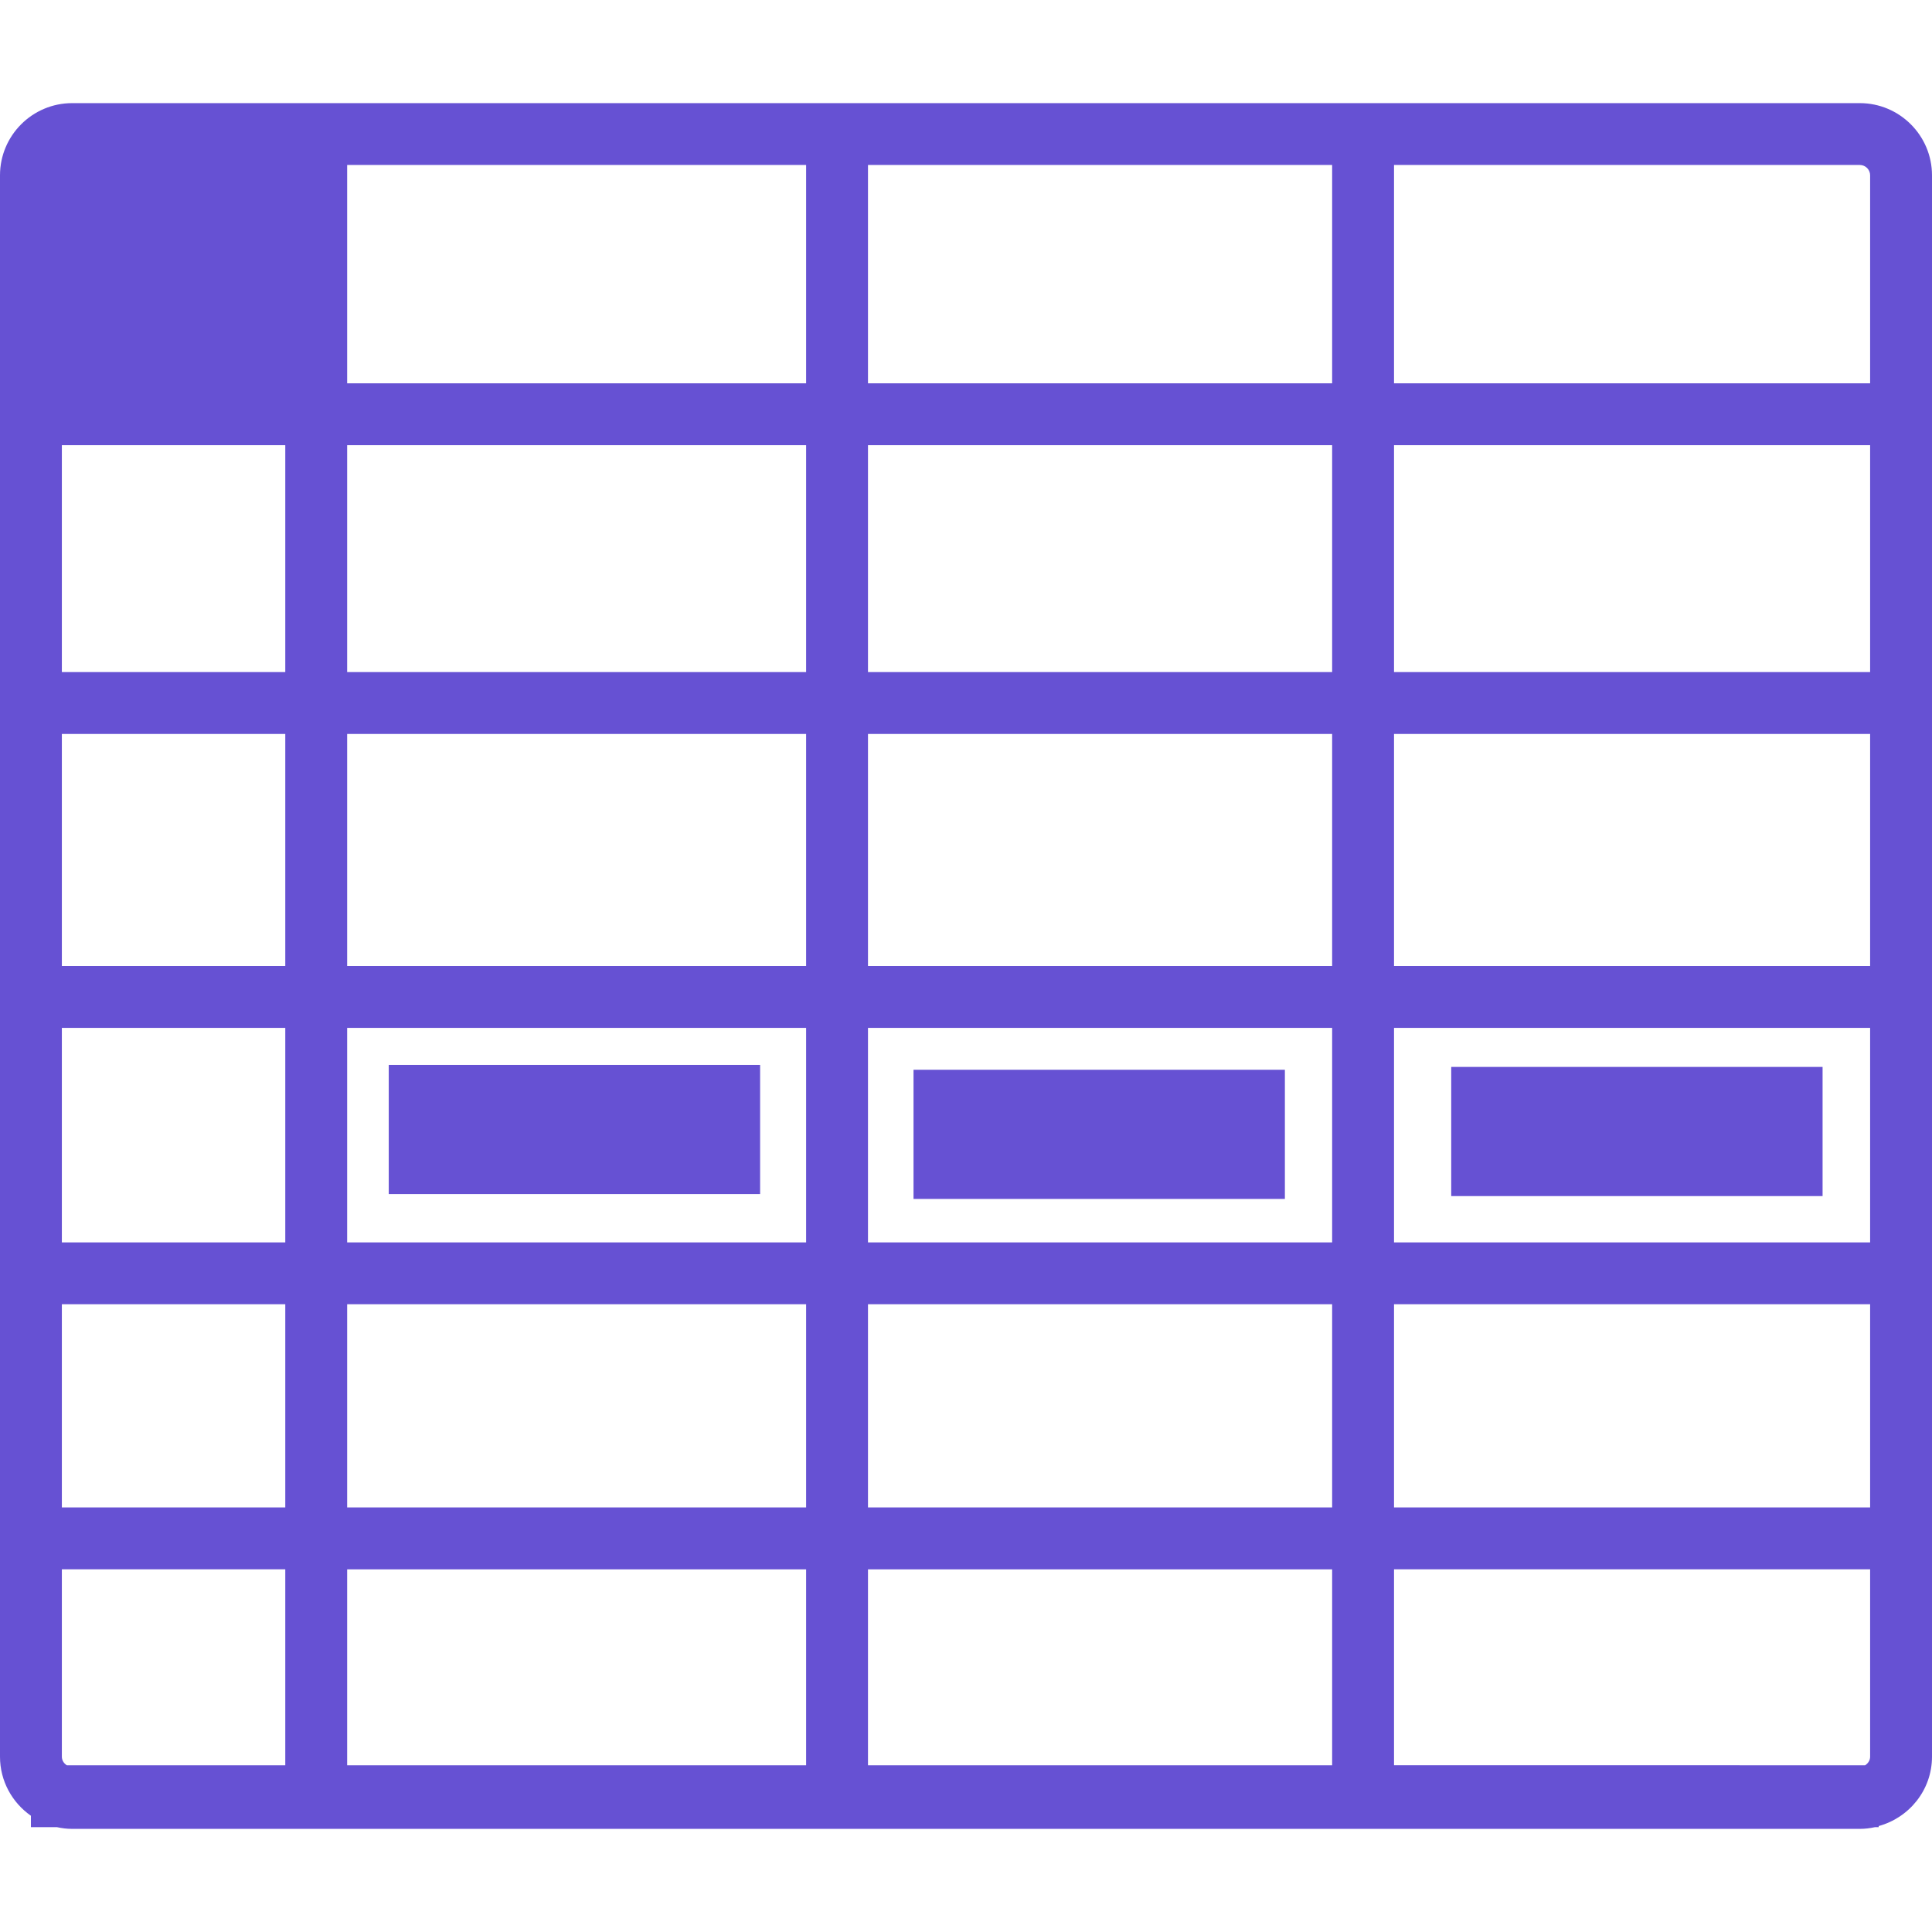
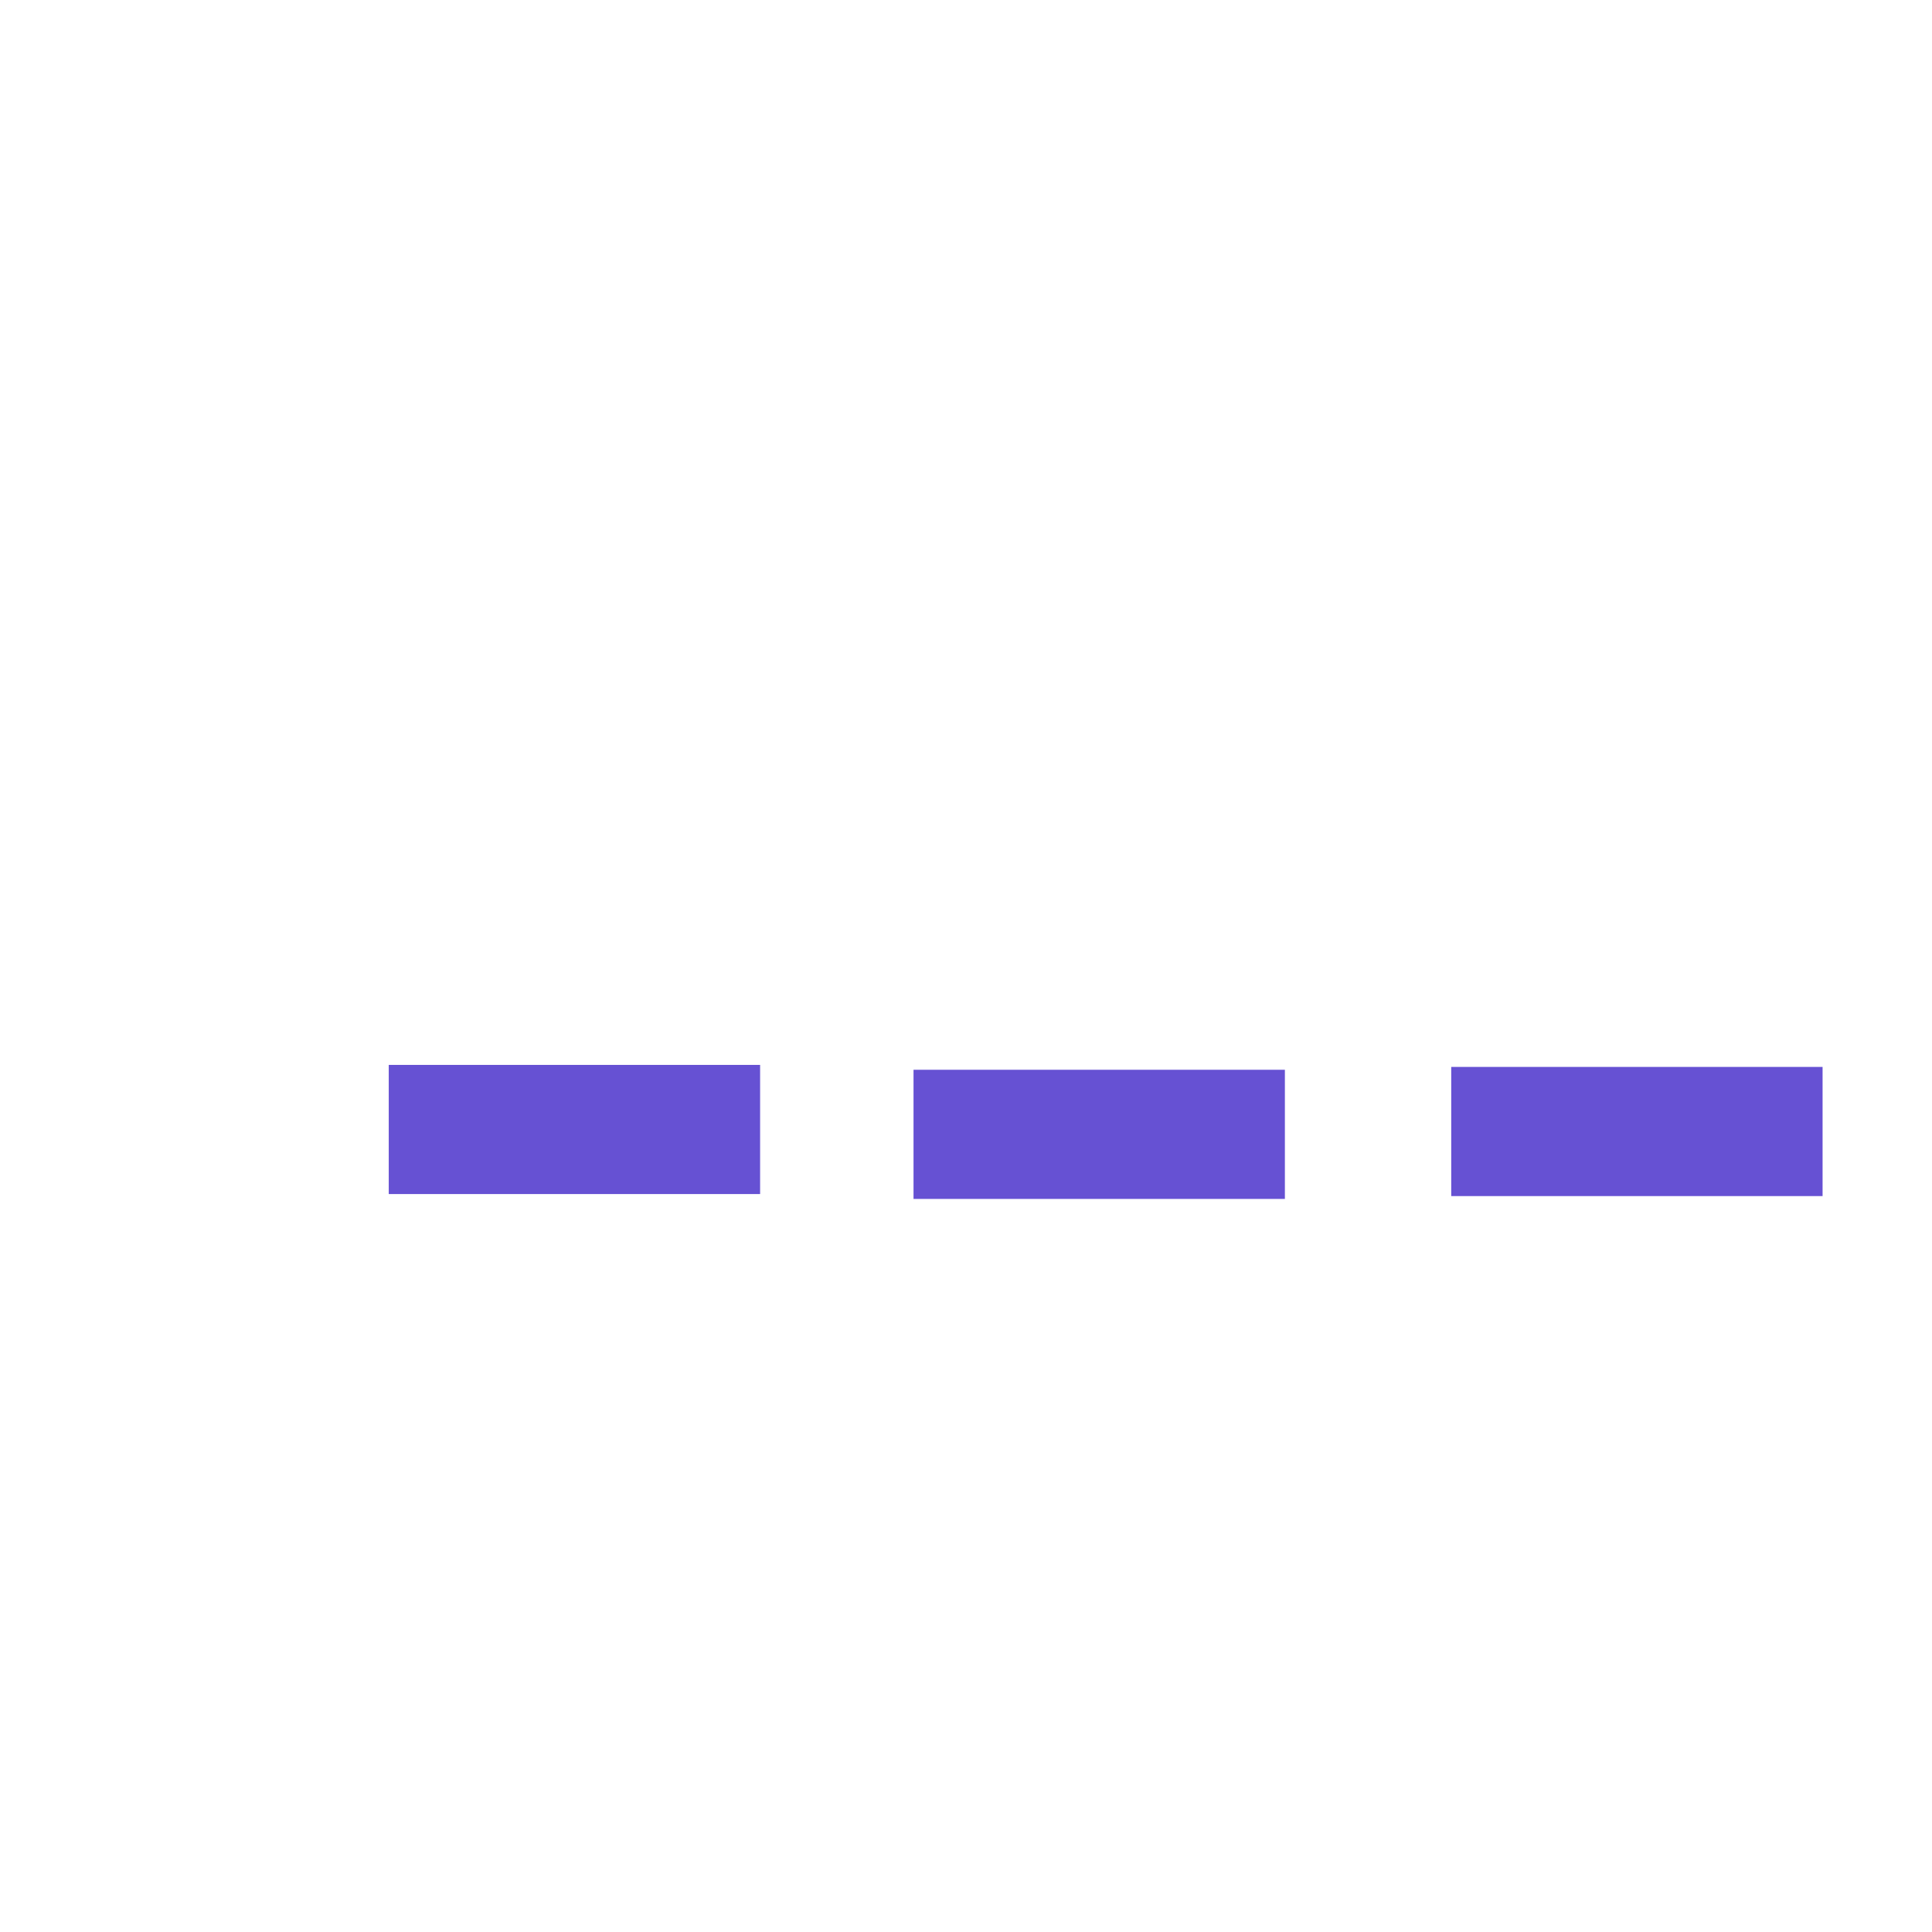
<svg xmlns="http://www.w3.org/2000/svg" version="1.1" id="Capa_1" x="0px" y="0px" width="576px" height="576px" viewBox="0 0 576 576" enable-background="new 0 0 576 576" xml:space="preserve">
  <g>
-     <path fill="#6651D3" d="M554.478,30.748H21.518C9.638,30.748,0,40.407,0,52.266v471.47c0,7.286,3.652,13.709,9.218,17.607v3.392   h7.714c1.478,0.324,3.004,0.518,4.585,0.518h532.959c1.564,0,3.089-0.192,4.568-0.518h1.059v-0.323   C569.23,541.915,576,533.636,576,523.735V52.272C576.001,40.406,566.339,30.748,554.478,30.748z M85.052,526.288H19.921   c-0.871-0.535-1.478-1.46-1.478-2.553v-55.862h66.61L85.052,526.288L85.052,526.288z M85.052,449.426h-66.61v-60.58h66.61V449.426z    M85.052,370.406h-66.61v-63.958h66.61V370.406z M85.052,288.003h-66.61v-69.184h66.61V288.003z M85.052,200.373h-66.61v-67.646   h66.61V200.373z M240.332,526.288h-136.83v-58.414h136.831L240.332,526.288L240.332,526.288z M240.332,449.426h-136.83v-60.58   h136.831L240.332,449.426L240.332,449.426z M240.332,370.406h-136.83v-63.958h136.831L240.332,370.406L240.332,370.406z    M240.332,288.003h-136.83v-69.184h136.831L240.332,288.003L240.332,288.003z M240.332,200.373h-136.83v-67.646h136.831   L240.332,200.373L240.332,200.373z M240.332,114.277h-136.83V49.187h136.831L240.332,114.277L240.332,114.277z M397.159,526.288   h-138.38v-58.414h138.38V526.288L397.159,526.288z M397.159,449.426h-138.38v-60.58h138.38V449.426L397.159,449.426z    M397.159,370.406h-138.38v-63.958h138.38V370.406L397.159,370.406z M397.159,288.003h-138.38v-69.184h138.38V288.003   L397.159,288.003z M397.159,200.373h-138.38v-67.646h138.38V200.373L397.159,200.373z M397.159,114.277h-138.38V49.187h138.38   V114.277L397.159,114.277z M557.551,523.735c0,1.088-0.616,2.009-1.479,2.552H415.608v-58.415h141.943V523.735z M557.551,449.426   H415.608v-60.58h141.944L557.551,449.426L557.551,449.426z M557.551,370.406H415.608v-63.958h141.944L557.551,370.406   L557.551,370.406z M557.551,288.003H415.608v-69.184h141.944L557.551,288.003L557.551,288.003z M557.551,200.373H415.608v-67.646   h141.944L557.551,200.373L557.551,200.373z M557.552,114.277L557.552,114.277H415.608V49.187H554.48   c1.692,0,3.073,1.383,3.073,3.079L557.552,114.277L557.552,114.277z" />
    <rect x="432.662" y="318.089" fill="#6651D3" width="110.715" height="38.509" />
    <rect x="115.9" y="317.486" fill="#6651D3" width="110.715" height="38.506" />
    <rect x="272.354" y="318.937" fill="#6651D3" width="110.716" height="38.509" />
  </g>
</svg>